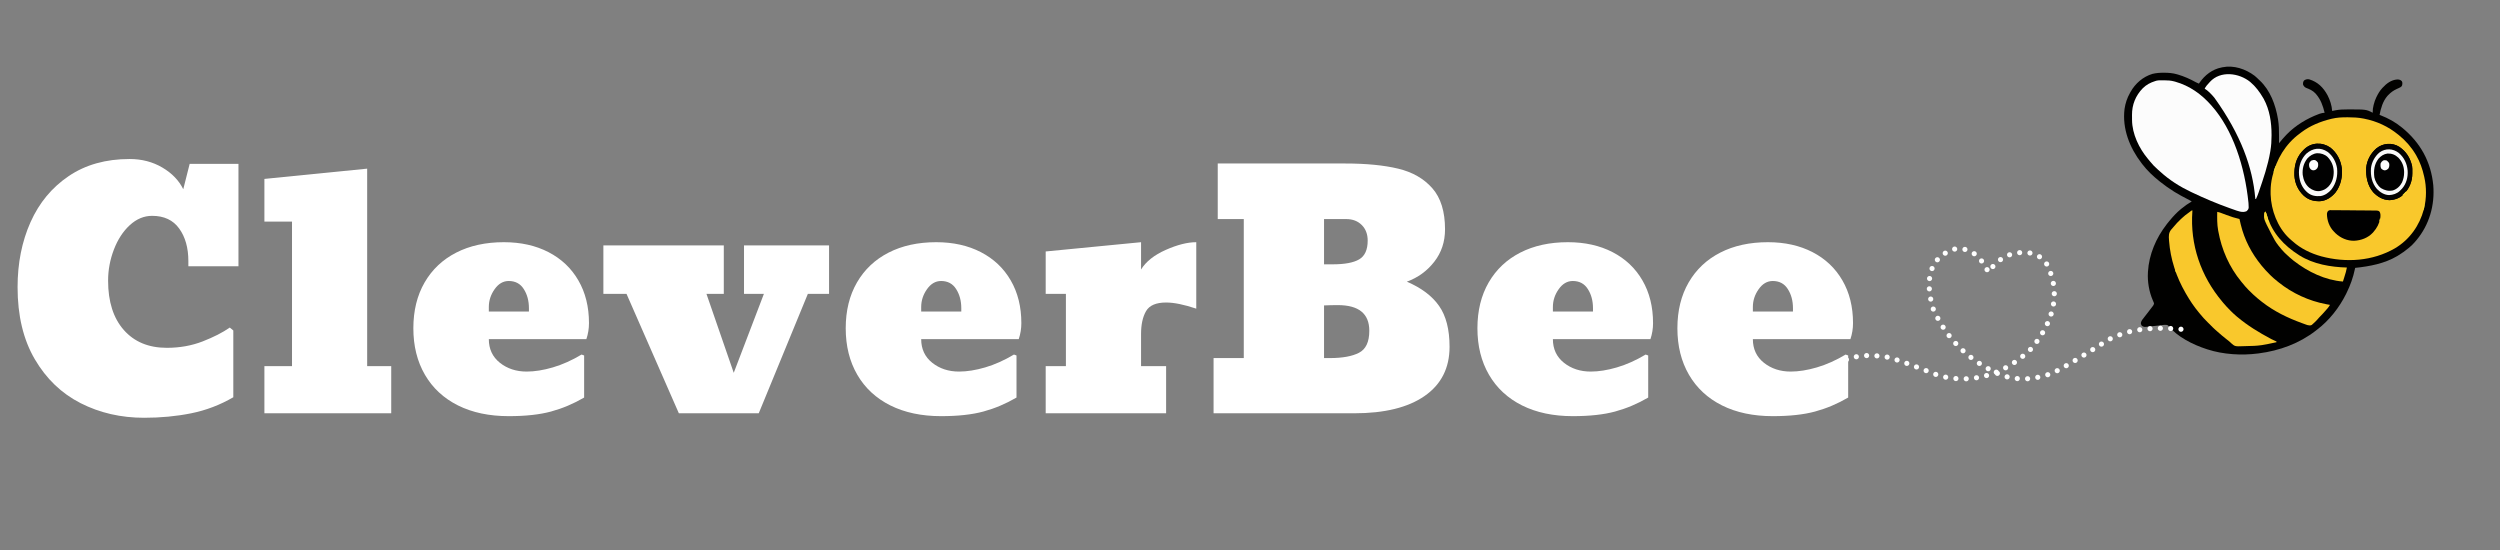
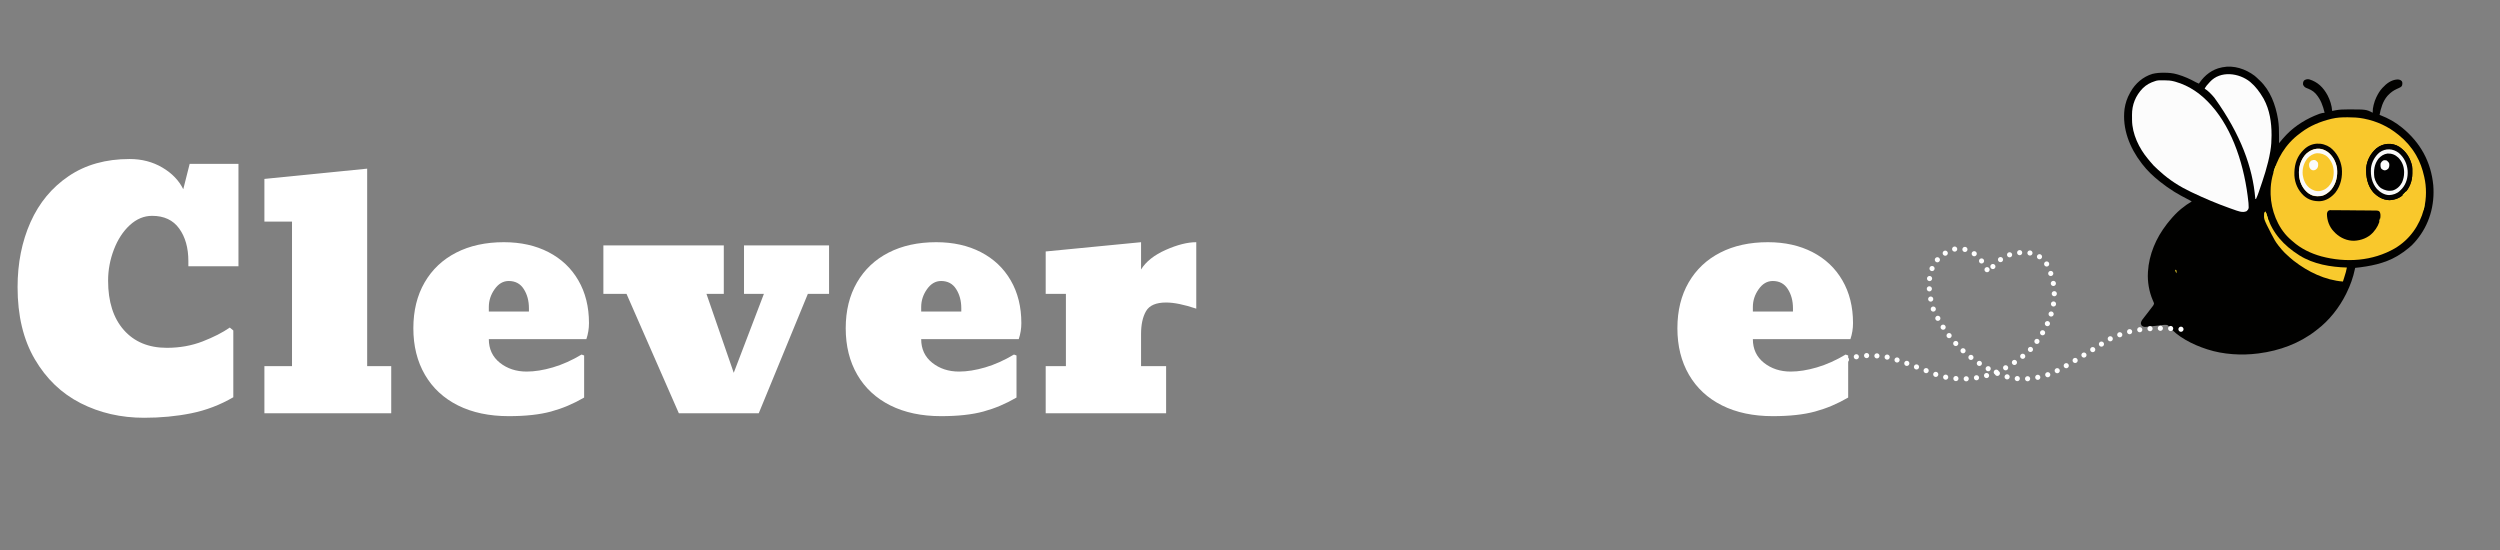
<svg xmlns="http://www.w3.org/2000/svg" width="1000" zoomAndPan="magnify" viewBox="0 0 750 165" height="220" preserveAspectRatio="xMidYMid meet" version="1.0">
  <rect x="0" y="0" width="750" height="165" fill="#808080" stroke="none" />
  <defs>
    <g />
    <clipPath id="6a78229ae5">
      <path d="M 538.844 73.945 L 655.141 73.945 L 655.141 123.891 L 538.844 123.891 Z M 538.844 73.945 " clip-rule="nonzero" />
    </clipPath>
  </defs>
  <g fill="#ffffff" fill-opacity="1">
    <g transform="translate(2.29, 123.987)">
      <g>
        <path d="M 40.938 1.344 C 34 1.344 27.656 -0.113 21.906 -3.031 C 16.164 -5.957 11.578 -10.359 8.141 -16.234 C 4.703 -22.109 2.984 -29.312 2.984 -37.844 C 2.984 -45.039 4.281 -51.547 6.875 -57.359 C 9.477 -63.172 13.301 -67.773 18.344 -71.172 C 23.383 -74.578 29.469 -76.281 36.594 -76.281 C 40.258 -76.281 43.535 -75.426 46.422 -73.719 C 49.305 -72.02 51.395 -69.852 52.688 -67.219 L 54.609 -74.828 L 69.25 -74.828 L 69.25 -44.109 L 54.219 -44.109 L 54.219 -45.656 C 54.219 -49.633 53.301 -52.891 51.469 -55.422 C 49.645 -57.961 46.938 -59.234 43.344 -59.234 C 40.906 -59.234 38.672 -58.301 36.641 -56.438 C 34.617 -54.57 33.031 -52.129 31.875 -49.109 C 30.719 -46.098 30.141 -42.988 30.141 -39.781 C 30.141 -33.488 31.711 -28.555 34.859 -24.984 C 38.004 -21.422 42.305 -19.641 47.766 -19.641 C 51.617 -19.641 55.195 -20.281 58.5 -21.562 C 61.812 -22.852 64.523 -24.238 66.641 -25.719 L 67.703 -24.844 L 67.703 -4.812 C 63.723 -2.5 59.516 -0.895 55.078 0 C 50.648 0.895 45.938 1.344 40.938 1.344 Z M 40.938 1.344 " />
      </g>
    </g>
  </g>
  <g fill="#ffffff" fill-opacity="1">
    <g transform="translate(74.993, 123.987)">
      <g>
        <path d="M 4.328 0 L 4.328 -14.156 L 12.609 -14.156 L 12.609 -57.5 L 4.328 -57.5 L 4.328 -70.312 L 35.156 -73.391 L 35.156 -14.156 L 42.375 -14.156 L 42.375 0 Z M 4.328 0 " />
      </g>
    </g>
  </g>
  <g fill="#ffffff" fill-opacity="1">
    <g transform="translate(121.022, 123.987)">
      <g>
        <path d="M 31.594 0.859 C 25.75 0.859 20.676 -0.211 16.375 -2.359 C 12.07 -4.516 8.766 -7.582 6.453 -11.562 C 4.141 -15.539 2.984 -20.191 2.984 -25.516 C 2.984 -30.785 4.109 -35.363 6.359 -39.25 C 8.609 -43.133 11.77 -46.117 15.844 -48.203 C 19.914 -50.285 24.68 -51.328 30.141 -51.328 C 35.211 -51.328 39.676 -50.332 43.531 -48.344 C 47.383 -46.352 50.367 -43.531 52.484 -39.875 C 54.609 -36.219 55.672 -31.945 55.672 -27.062 C 55.672 -25.395 55.41 -23.789 54.891 -22.25 L 25.625 -22.25 C 25.625 -19.289 26.727 -16.926 28.938 -15.156 C 31.156 -13.395 33.836 -12.516 36.984 -12.516 C 39.359 -12.516 41.973 -12.93 44.828 -13.766 C 47.691 -14.609 50.566 -15.895 53.453 -17.625 L 54.219 -17.344 L 54.219 -4.719 C 51.008 -2.852 47.703 -1.457 44.297 -0.531 C 40.898 0.395 36.664 0.859 31.594 0.859 Z M 37.656 -30.531 L 37.656 -31.5 C 37.656 -33.738 37.141 -35.66 36.109 -37.266 C 35.086 -38.879 33.582 -39.688 31.594 -39.688 C 29.926 -39.688 28.516 -38.863 27.359 -37.219 C 26.203 -35.582 25.625 -33.801 25.625 -31.875 L 25.625 -30.531 Z M 37.656 -30.531 " />
      </g>
    </g>
  </g>
  <g fill="#ffffff" fill-opacity="1">
    <g transform="translate(181.014, 123.987)">
      <g>
        <path d="M 22.641 0 L 6.938 -35.828 L 0 -35.828 L 0 -50.375 L 36.125 -50.375 L 36.125 -35.828 L 30.922 -35.828 L 39.109 -12.141 L 48.156 -35.828 L 42.188 -35.828 L 42.188 -50.375 L 67.703 -50.375 L 67.703 -35.828 L 61.344 -35.828 L 46.609 0 Z M 22.641 0 " />
      </g>
    </g>
  </g>
  <g fill="#ffffff" fill-opacity="1">
    <g transform="translate(250.732, 123.987)">
      <g>
        <path d="M 31.594 0.859 C 25.75 0.859 20.676 -0.211 16.375 -2.359 C 12.07 -4.516 8.766 -7.582 6.453 -11.562 C 4.141 -15.539 2.984 -20.191 2.984 -25.516 C 2.984 -30.785 4.109 -35.363 6.359 -39.25 C 8.609 -43.133 11.77 -46.117 15.844 -48.203 C 19.914 -50.285 24.68 -51.328 30.141 -51.328 C 35.211 -51.328 39.676 -50.332 43.531 -48.344 C 47.383 -46.352 50.367 -43.531 52.484 -39.875 C 54.609 -36.219 55.672 -31.945 55.672 -27.062 C 55.672 -25.395 55.41 -23.789 54.891 -22.25 L 25.625 -22.25 C 25.625 -19.289 26.727 -16.926 28.938 -15.156 C 31.156 -13.395 33.836 -12.516 36.984 -12.516 C 39.359 -12.516 41.973 -12.93 44.828 -13.766 C 47.691 -14.609 50.566 -15.895 53.453 -17.625 L 54.219 -17.344 L 54.219 -4.719 C 51.008 -2.852 47.703 -1.457 44.297 -0.531 C 40.898 0.395 36.664 0.859 31.594 0.859 Z M 37.656 -30.531 L 37.656 -31.5 C 37.656 -33.738 37.141 -35.66 36.109 -37.266 C 35.086 -38.879 33.582 -39.688 31.594 -39.688 C 29.926 -39.688 28.516 -38.863 27.359 -37.219 C 26.203 -35.582 25.625 -33.801 25.625 -31.875 L 25.625 -30.531 Z M 37.656 -30.531 " />
      </g>
    </g>
  </g>
  <g fill="#ffffff" fill-opacity="1">
    <g transform="translate(310.724, 123.987)">
      <g>
        <path d="M 2.984 -14.156 L 9.047 -14.156 L 9.047 -35.828 L 2.984 -35.828 L 2.984 -48.547 L 31.594 -51.328 L 31.594 -43.141 C 33.07 -45.523 35.539 -47.484 39 -49.016 C 42.469 -50.555 45.52 -51.328 48.156 -51.328 L 48.156 -31.391 C 44.5 -32.617 41.484 -33.234 39.109 -33.234 C 36.086 -33.234 34.078 -32.363 33.078 -30.625 C 32.086 -28.895 31.594 -26.617 31.594 -23.797 L 31.594 -14.156 L 39.109 -14.156 L 39.109 0 L 2.984 0 Z M 2.984 -14.156 " />
      </g>
    </g>
  </g>
  <g fill="#ffffff" fill-opacity="1">
    <g transform="translate(361.087, 123.987)">
      <g>
-         <path d="M 2.984 -16.562 L 12.047 -16.562 L 12.047 -58.266 L 4.234 -58.266 L 4.234 -74.938 L 42.469 -74.938 C 48.758 -74.938 54.055 -74.422 58.359 -73.391 C 62.66 -72.359 66.078 -70.398 68.609 -67.516 C 71.148 -64.629 72.422 -60.52 72.422 -55.188 C 72.422 -51.457 71.344 -48.211 69.188 -45.453 C 67.039 -42.691 64.301 -40.703 60.969 -39.484 C 65.332 -37.617 68.555 -35.191 70.641 -32.203 C 72.734 -29.223 73.781 -25.133 73.781 -19.938 C 73.781 -13.582 71.289 -8.672 66.312 -5.203 C 61.332 -1.734 54.285 0 45.172 0 L 2.984 0 Z M 38.719 -44.688 C 42.312 -44.688 44.957 -45.18 46.656 -46.172 C 48.363 -47.172 49.219 -49.051 49.219 -51.812 C 49.219 -53.738 48.625 -55.297 47.438 -56.484 C 46.25 -57.672 44.691 -58.266 42.766 -58.266 L 36.125 -58.266 L 36.125 -44.688 Z M 37.844 -16.562 C 41.633 -16.562 44.555 -17.094 46.609 -18.156 C 48.672 -19.219 49.703 -21.414 49.703 -24.75 C 49.703 -29.883 46.555 -32.453 40.266 -32.453 C 38.848 -32.453 37.469 -32.422 36.125 -32.359 L 36.125 -16.562 Z M 37.844 -16.562 " />
-       </g>
+         </g>
    </g>
  </g>
  <g fill="#ffffff" fill-opacity="1">
    <g transform="translate(440.242, 123.987)">
      <g>
-         <path d="M 31.594 0.859 C 25.75 0.859 20.676 -0.211 16.375 -2.359 C 12.07 -4.516 8.766 -7.582 6.453 -11.562 C 4.141 -15.539 2.984 -20.191 2.984 -25.516 C 2.984 -30.785 4.109 -35.363 6.359 -39.25 C 8.609 -43.133 11.77 -46.117 15.844 -48.203 C 19.914 -50.285 24.68 -51.328 30.141 -51.328 C 35.211 -51.328 39.676 -50.332 43.531 -48.344 C 47.383 -46.352 50.367 -43.531 52.484 -39.875 C 54.609 -36.219 55.672 -31.945 55.672 -27.062 C 55.672 -25.395 55.41 -23.789 54.891 -22.25 L 25.625 -22.25 C 25.625 -19.289 26.727 -16.926 28.938 -15.156 C 31.156 -13.395 33.836 -12.516 36.984 -12.516 C 39.359 -12.516 41.973 -12.93 44.828 -13.766 C 47.691 -14.609 50.566 -15.895 53.453 -17.625 L 54.219 -17.344 L 54.219 -4.719 C 51.008 -2.852 47.703 -1.457 44.297 -0.531 C 40.898 0.395 36.664 0.859 31.594 0.859 Z M 37.656 -30.531 L 37.656 -31.5 C 37.656 -33.738 37.141 -35.66 36.109 -37.266 C 35.086 -38.879 33.582 -39.688 31.594 -39.688 C 29.926 -39.688 28.516 -38.863 27.359 -37.219 C 26.203 -35.582 25.625 -33.801 25.625 -31.875 L 25.625 -30.531 Z M 37.656 -30.531 " />
-       </g>
+         </g>
    </g>
  </g>
  <g fill="#ffffff" fill-opacity="1">
    <g transform="translate(500.234, 123.987)">
      <g>
        <path d="M 31.594 0.859 C 25.75 0.859 20.676 -0.211 16.375 -2.359 C 12.07 -4.516 8.766 -7.582 6.453 -11.562 C 4.141 -15.539 2.984 -20.191 2.984 -25.516 C 2.984 -30.785 4.109 -35.363 6.359 -39.25 C 8.609 -43.133 11.77 -46.117 15.844 -48.203 C 19.914 -50.285 24.68 -51.328 30.141 -51.328 C 35.211 -51.328 39.676 -50.332 43.531 -48.344 C 47.383 -46.352 50.367 -43.531 52.484 -39.875 C 54.609 -36.219 55.672 -31.945 55.672 -27.062 C 55.672 -25.395 55.41 -23.789 54.891 -22.25 L 25.625 -22.25 C 25.625 -19.289 26.727 -16.926 28.938 -15.156 C 31.156 -13.395 33.836 -12.516 36.984 -12.516 C 39.359 -12.516 41.973 -12.93 44.828 -13.766 C 47.691 -14.609 50.566 -15.895 53.453 -17.625 L 54.219 -17.344 L 54.219 -4.719 C 51.008 -2.852 47.703 -1.457 44.297 -0.531 C 40.898 0.395 36.664 0.859 31.594 0.859 Z M 37.656 -30.531 L 37.656 -31.5 C 37.656 -33.738 37.141 -35.66 36.109 -37.266 C 35.086 -38.879 33.582 -39.688 31.594 -39.688 C 29.926 -39.688 28.516 -38.863 27.359 -37.219 C 26.203 -35.582 25.625 -33.801 25.625 -31.875 L 25.625 -30.531 Z M 37.656 -30.531 " />
      </g>
    </g>
  </g>
  <path fill="#010100" d="M 676.375 22.723 C 676.828 23.094 677.25 23.496 677.668 23.906 C 677.75 23.98 677.832 24.055 677.914 24.133 C 681.098 27.129 682.668 31.441 683.379 35.652 C 683.391 35.73 683.406 35.809 683.418 35.891 C 683.695 37.547 683.715 39.184 683.707 40.855 C 683.707 41.062 683.707 41.27 683.707 41.477 C 683.707 41.977 683.703 42.477 683.703 42.977 C 683.758 42.906 683.812 42.836 683.871 42.766 C 684.465 42.012 685.09 41.305 685.75 40.605 C 685.844 40.508 685.938 40.406 686.035 40.305 C 688.621 37.633 692.141 35.52 695.605 34.23 C 695.688 34.199 695.77 34.168 695.852 34.137 C 696.363 33.957 696.844 33.871 697.387 33.82 C 696.879 31.75 696.223 29.844 694.801 28.215 C 694.707 28.109 694.707 28.109 694.613 28.004 C 693.836 27.168 692.844 26.742 691.793 26.34 C 691.359 26.117 691.137 25.844 690.922 25.414 C 690.879 24.879 690.895 24.539 691.242 24.121 C 691.727 23.793 692.18 23.699 692.754 23.797 C 695.336 24.582 696.996 26.242 698.262 28.578 C 699.02 30.035 699.531 31.641 699.648 33.281 C 699.758 33.258 699.871 33.234 699.988 33.215 C 700.141 33.184 700.289 33.156 700.441 33.125 C 700.551 33.105 700.551 33.105 700.664 33.082 C 701.871 32.852 703.07 32.824 704.293 32.824 C 704.379 32.82 704.465 32.82 704.555 32.82 C 709.844 32.828 709.844 32.828 711.824 33.82 C 711.82 33.754 711.816 33.688 711.816 33.621 C 711.797 32.922 711.887 32.301 712.059 31.625 C 712.082 31.523 712.109 31.426 712.133 31.324 C 712.324 30.578 712.555 29.879 712.898 29.188 C 712.945 29.09 712.945 29.09 712.996 28.992 C 713.445 28.078 713.934 27.25 714.625 26.492 C 714.672 26.441 714.719 26.391 714.766 26.336 C 715.953 25.035 717.41 23.934 719.23 23.84 C 719.785 23.859 720.148 23.941 720.539 24.348 C 720.762 24.734 720.742 25.094 720.656 25.523 C 720.512 25.938 720.324 26.082 719.941 26.266 C 719.867 26.305 719.789 26.344 719.711 26.383 C 719.492 26.484 719.273 26.582 719.059 26.68 C 718.02 27.156 717.238 27.711 716.457 28.539 C 716.375 28.625 716.297 28.707 716.215 28.793 C 714.855 30.363 714.25 32.469 713.871 34.465 C 713.965 34.504 714.062 34.539 714.164 34.578 C 716.477 35.469 718.629 36.66 720.551 38.238 C 720.605 38.281 720.664 38.328 720.723 38.379 C 726.109 42.805 729.293 48.523 729.98 55.535 C 730.477 61.586 728.793 67.465 724.875 72.125 C 724.801 72.211 724.723 72.301 724.645 72.391 C 724.562 72.484 724.484 72.578 724.398 72.676 C 723.906 73.242 723.395 73.75 722.812 74.223 C 722.758 74.27 722.703 74.316 722.648 74.363 C 721.609 75.23 720.527 76.004 719.363 76.703 C 719.301 76.742 719.238 76.781 719.172 76.82 C 715.352 79.082 710.895 79.91 706.543 80.363 C 706.523 80.469 706.5 80.574 706.48 80.68 C 705.969 83.156 705.086 85.648 703.957 87.906 C 703.914 88 703.867 88.09 703.82 88.184 C 701.82 92.238 698.746 96.164 695.121 98.898 C 694.996 98.996 694.871 99.094 694.746 99.191 C 689.809 103.039 683.832 105.215 677.668 106.008 C 677.57 106.02 677.477 106.035 677.375 106.047 C 672.5 106.68 666.949 106.348 662.262 104.824 C 662.16 104.793 662.062 104.762 661.961 104.727 C 657.848 103.387 653.207 101.094 650.422 97.641 C 649.809 97.258 648.699 97.539 648.004 97.613 C 647.891 97.625 647.777 97.637 647.66 97.652 C 647.297 97.688 646.938 97.727 646.578 97.766 C 646.215 97.805 645.855 97.844 645.492 97.883 C 645.27 97.906 645.043 97.93 644.82 97.953 C 643.238 98.121 643.238 98.121 642.711 97.832 C 642.371 97.551 642.34 97.465 642.262 97.031 C 642.277 96.281 642.855 95.695 643.297 95.125 C 643.352 95.055 643.41 94.98 643.469 94.906 C 643.715 94.586 643.965 94.266 644.215 93.945 C 644.684 93.344 645.152 92.742 645.605 92.129 C 645.668 92.051 645.73 91.969 645.793 91.887 C 646.109 91.473 646.109 91.473 646.215 90.984 C 646.156 90.848 646.156 90.848 646.098 90.707 C 646.07 90.641 646.043 90.574 646.016 90.504 C 645.949 90.34 645.879 90.18 645.809 90.016 C 644.719 87.465 644.219 84.539 644.375 81.766 C 644.379 81.68 644.383 81.598 644.387 81.508 C 644.703 76.32 646.82 71.406 649.977 67.328 C 650.051 67.234 650.121 67.141 650.195 67.043 C 650.406 66.773 650.621 66.512 650.84 66.25 C 650.887 66.191 650.934 66.137 650.984 66.078 C 651.965 64.898 652.996 63.785 654.18 62.801 C 654.234 62.758 654.289 62.711 654.344 62.664 C 655.352 61.82 656.395 61.102 657.52 60.434 C 657.215 60.23 656.918 60.066 656.594 59.902 C 656.473 59.84 656.352 59.781 656.227 59.715 C 656.164 59.684 656.098 59.652 656.031 59.617 C 654.816 58.996 653.617 58.348 652.457 57.629 C 652.352 57.566 652.25 57.504 652.141 57.438 C 650.758 56.574 649.426 55.629 648.145 54.613 C 648.047 54.535 647.945 54.457 647.844 54.375 C 646.004 52.898 644.184 51.215 642.758 49.336 C 642.656 49.203 642.555 49.074 642.453 48.941 C 638.906 44.336 636.629 38.605 637.359 32.703 C 637.609 30.984 638.133 29.398 638.988 27.895 C 639.039 27.797 639.09 27.699 639.145 27.602 C 640.586 25.031 642.895 23.023 645.723 22.168 C 646.84 21.895 647.91 21.816 649.055 21.82 C 649.137 21.82 649.215 21.82 649.301 21.82 C 650.609 21.824 651.84 21.922 653.102 22.289 C 653.18 22.312 653.258 22.336 653.34 22.355 C 655.242 22.906 657.09 23.738 658.816 24.703 C 659.098 24.855 659.375 24.98 659.676 25.09 C 659.742 24.992 659.809 24.895 659.875 24.797 C 661.438 22.535 663.707 20.773 666.461 20.242 C 666.559 20.223 666.652 20.199 666.754 20.176 C 670.129 19.496 673.668 20.688 676.375 22.723 Z M 676.375 22.723 " fill-opacity="1" fill-rule="nonzero" />
  <path fill="#f9c82c" d="M 704.113 35.188 C 704.254 35.188 704.254 35.188 704.398 35.188 C 705.922 35.191 707.414 35.258 708.914 35.543 C 709.027 35.562 709.137 35.586 709.254 35.609 C 713.078 36.363 716.449 37.941 719.473 40.391 C 719.531 40.438 719.586 40.484 719.645 40.527 C 721.707 42.195 723.406 44.137 724.754 46.426 C 724.793 46.492 724.832 46.559 724.871 46.625 C 726 48.562 726.75 50.707 727.23 52.891 C 727.262 53.023 727.262 53.023 727.293 53.156 C 727.973 56.098 727.965 59.555 727.23 62.48 C 727.207 62.574 727.184 62.668 727.16 62.766 C 725.879 67.668 722.859 71.902 718.477 74.5 C 711.773 78.363 703.781 78.875 696.402 76.906 C 693.262 76.035 690.223 74.586 687.797 72.391 C 687.645 72.262 687.492 72.133 687.336 72 C 687.203 71.879 687.066 71.758 686.934 71.637 C 686.824 71.539 686.824 71.539 686.715 71.441 C 683.246 68.152 681.336 63.059 681.188 58.34 C 681.184 58.07 681.184 57.801 681.184 57.531 C 681.184 57.457 681.184 57.387 681.184 57.312 C 681.188 55.914 681.344 54.578 681.652 53.215 C 681.68 53.098 681.707 52.984 681.734 52.867 C 682.934 47.789 685.641 43.219 689.875 40.098 C 690.055 39.965 690.23 39.828 690.406 39.695 C 693.02 37.711 696.133 36.453 699.297 35.676 C 699.426 35.645 699.426 35.645 699.559 35.613 C 701.074 35.258 702.562 35.18 704.113 35.188 Z M 704.113 35.188 " fill-opacity="1" fill-rule="nonzero" />
  <path fill="#fcfcfc" d="M 648.953 24.09 C 649.062 24.09 649.062 24.09 649.172 24.09 C 650.266 24.094 651.289 24.145 652.348 24.445 C 652.43 24.469 652.512 24.492 652.594 24.512 C 656.898 25.738 660.402 28.242 663.336 31.555 C 663.387 31.613 663.438 31.668 663.488 31.727 C 669.883 38.922 673.441 49.953 674.543 60.863 C 674.547 60.953 674.555 61.043 674.559 61.133 C 674.574 61.383 674.582 61.637 674.59 61.887 C 674.594 62.027 674.598 62.168 674.602 62.312 C 674.523 62.82 674.363 62.984 674.004 63.34 C 672.77 63.945 671.266 63.27 670.055 62.855 C 669.762 62.754 669.473 62.648 669.184 62.547 C 669.105 62.52 669.027 62.492 668.949 62.465 C 665.098 61.094 661.316 59.492 657.629 57.738 C 657.512 57.684 657.395 57.629 657.273 57.57 C 653.957 55.992 650.773 53.988 648.062 51.492 C 647.848 51.297 647.625 51.105 647.406 50.918 C 646.512 50.137 645.684 49.289 644.949 48.359 C 644.77 48.133 644.586 47.91 644.398 47.688 C 641.738 44.512 639.637 40.203 639.613 35.988 C 639.609 35.91 639.609 35.832 639.609 35.75 C 639.609 35.586 639.609 35.418 639.609 35.254 C 639.605 35.008 639.602 34.762 639.602 34.516 C 639.578 31.43 640.672 28.684 642.844 26.465 C 643.918 25.41 645.105 24.781 646.527 24.336 C 646.656 24.297 646.785 24.258 646.914 24.215 C 647.582 24.055 648.273 24.086 648.953 24.09 Z M 648.953 24.09 " fill-opacity="1" fill-rule="nonzero" />
-   <path fill="#f9c82c" d="M 657.734 63.125 C 657.727 63.219 657.719 63.309 657.711 63.406 C 656.992 73.414 660.246 82.84 666.676 90.492 C 666.812 90.656 666.812 90.656 666.949 90.824 C 667.617 91.633 668.336 92.383 669.074 93.125 C 669.164 93.215 669.254 93.309 669.348 93.402 C 669.879 93.926 670.418 94.43 670.988 94.91 C 671.051 94.965 671.117 95.02 671.184 95.078 C 674.27 97.66 677.684 99.754 681.23 101.633 C 681.316 101.676 681.398 101.723 681.488 101.766 C 681.965 102.02 682.445 102.246 682.945 102.453 C 682.945 102.523 682.945 102.594 682.945 102.668 C 679.902 103.316 679.902 103.316 678.68 103.512 C 678.566 103.527 678.566 103.527 678.449 103.547 C 676.98 103.766 675.5 103.801 674.016 103.824 C 673.746 103.832 673.473 103.84 673.199 103.848 C 670.488 103.953 670.488 103.953 669.359 102.961 C 669.242 102.852 669.125 102.738 669.008 102.621 C 668.707 102.336 668.375 102.09 668.043 101.84 C 667.109 101.105 666.191 100.355 665.312 99.555 C 665.09 99.352 664.859 99.156 664.629 98.957 C 664.102 98.496 663.613 97.996 663.121 97.496 C 662.82 97.195 662.516 96.891 662.211 96.594 C 661.422 95.816 660.684 95.027 659.996 94.156 C 659.891 94.031 659.785 93.902 659.68 93.777 C 658.207 92.008 656.934 90.121 655.797 88.121 C 655.738 88.023 655.684 87.926 655.625 87.824 C 654.297 85.48 653.156 83.043 652.348 80.473 C 652.316 80.375 652.285 80.273 652.254 80.172 C 651.449 77.629 650.941 75.051 650.73 72.391 C 650.723 72.277 650.711 72.168 650.703 72.051 C 650.609 70.797 650.559 69.836 651.398 68.836 C 651.449 68.785 651.496 68.734 651.547 68.68 C 651.711 68.504 651.859 68.324 652.008 68.137 C 653.438 66.398 655.031 64.875 656.883 63.594 C 657.031 63.488 657.176 63.383 657.316 63.27 C 657.52 63.125 657.52 63.125 657.734 63.125 Z M 657.734 63.125 " fill-opacity="1" fill-rule="nonzero" />
  <path fill="#fcfcfc" d="M 675.055 24.574 C 676.68 25.941 677.891 27.578 678.961 29.402 C 679.02 29.5 679.078 29.602 679.137 29.703 C 680.91 32.992 681.465 36.734 681.465 40.418 C 681.465 40.508 681.465 40.598 681.465 40.691 C 681.465 42.227 681.375 43.723 681.117 45.238 C 681.098 45.344 681.082 45.445 681.066 45.551 C 680.383 49.617 679.004 53.613 677.668 57.504 C 677.629 57.613 677.594 57.723 677.555 57.836 C 677.332 58.465 677.086 59.074 676.805 59.68 C 676.734 59.68 676.664 59.68 676.59 59.68 C 676.578 59.52 676.578 59.52 676.566 59.355 C 675.789 50.328 672.332 40.477 664.32 29.328 C 664.117 29.109 663.926 28.883 663.734 28.652 C 663.406 28.277 663.051 27.938 662.684 27.598 C 662.605 27.523 662.605 27.523 662.523 27.445 C 662.168 27.125 661.801 26.855 661.398 26.602 C 661.754 25.887 662.254 25.348 662.797 24.77 C 662.855 24.703 662.914 24.633 662.977 24.566 C 666.141 21.105 671.723 21.871 675.055 24.574 Z M 675.055 24.574 " fill-opacity="1" fill-rule="nonzero" />
-   <path fill="#f9c82c" d="M 665.168 63.559 C 665.664 63.633 666.117 63.809 666.586 63.984 C 666.758 64.051 666.934 64.117 667.109 64.184 C 667.383 64.285 667.656 64.391 667.93 64.492 C 669.219 64.984 670.508 65.387 671.848 65.711 C 671.875 65.836 671.875 65.836 671.906 65.961 C 671.988 66.344 672.082 66.73 672.172 67.113 C 672.195 67.203 672.215 67.293 672.238 67.387 C 673.328 71.918 675.48 76.012 678.422 79.609 C 678.492 79.699 678.492 79.699 678.562 79.785 C 679.277 80.668 680.055 81.48 680.852 82.285 C 680.945 82.379 681.039 82.473 681.133 82.57 C 681.777 83.207 682.453 83.789 683.164 84.352 C 683.316 84.477 683.469 84.598 683.621 84.723 C 687.699 87.988 692.676 90.281 697.816 91.246 C 698.004 91.285 698.004 91.285 698.195 91.32 C 698.465 91.371 698.734 91.418 699 91.461 C 698.566 92.191 698.035 92.805 697.457 93.418 C 697.223 93.668 696.996 93.922 696.773 94.184 C 696.453 94.551 696.109 94.895 695.762 95.234 C 695.57 95.434 695.395 95.641 695.215 95.852 C 694.855 96.27 694.457 96.645 694.043 97.012 C 693.98 97.07 693.918 97.129 693.855 97.188 C 693.793 97.242 693.73 97.297 693.668 97.352 C 693.613 97.402 693.559 97.449 693.504 97.5 C 693.07 97.711 692.637 97.629 692.184 97.512 C 692.066 97.469 691.945 97.426 691.824 97.383 C 691.758 97.359 691.691 97.336 691.621 97.312 C 691.41 97.234 691.195 97.156 690.98 97.078 C 690.832 97.023 690.68 96.969 690.531 96.914 C 686.27 95.363 682.223 93.398 678.637 90.602 C 678.551 90.531 678.461 90.465 678.371 90.395 C 678.098 90.18 677.828 89.961 677.559 89.738 C 677.402 89.609 677.402 89.609 677.242 89.48 C 676.395 88.785 675.609 88.027 674.832 87.254 C 674.734 87.156 674.633 87.059 674.531 86.957 C 673.879 86.301 673.289 85.613 672.711 84.891 C 672.602 84.762 672.496 84.629 672.387 84.5 C 668.797 80.156 666.488 74.902 665.492 69.375 C 665.473 69.281 665.457 69.184 665.438 69.086 C 665.105 67.25 665.137 65.418 665.168 63.559 Z M 665.168 63.559 " fill-opacity="1" fill-rule="nonzero" />
-   <path fill="#010101" d="M 699.098 44.27 C 701.031 45.777 702.195 47.98 702.531 50.398 C 702.812 53.02 702.23 55.703 700.598 57.805 C 699.457 59.137 697.949 60.18 696.168 60.348 C 694.242 60.449 692.582 60.008 691.121 58.695 C 689.414 57.09 688.445 54.977 688.32 52.637 C 688.238 50 688.762 47.57 690.531 45.543 C 690.695 45.367 690.859 45.195 691.027 45.023 C 691.102 44.949 691.176 44.871 691.254 44.793 C 693.438 42.684 696.645 42.566 699.098 44.27 Z M 699.098 44.27 " fill-opacity="1" fill-rule="nonzero" />
  <path fill="#010101" d="M 719.797 44.055 C 721.887 45.492 723.043 47.336 723.625 49.797 C 723.723 50.379 723.695 50.973 723.695 51.562 C 723.695 51.695 723.699 51.828 723.699 51.965 C 723.703 54.426 722.832 56.527 721.09 58.277 C 721.031 58.336 720.973 58.398 720.914 58.461 C 719.848 59.477 718.273 60.004 716.832 60.043 C 714.883 59.996 713.309 59.055 711.973 57.68 C 710.234 55.672 709.734 52.969 709.859 50.387 C 710.051 48.086 711.215 45.98 712.949 44.488 C 714.918 42.918 717.637 42.695 719.797 44.055 Z M 719.797 44.055 " fill-opacity="1" fill-rule="nonzero" />
  <path fill="#000000" d="M 698.961 63.047 C 699.117 63.047 699.277 63.047 699.438 63.051 C 699.523 63.051 699.613 63.051 699.703 63.051 C 699.992 63.051 700.285 63.055 700.574 63.059 C 700.781 63.059 700.984 63.059 701.191 63.062 C 701.738 63.062 702.289 63.066 702.836 63.074 C 703.398 63.082 703.965 63.086 704.527 63.086 C 705.516 63.094 706.504 63.105 707.492 63.117 C 708.25 63.125 709.008 63.129 709.766 63.133 C 710.25 63.137 710.738 63.145 711.227 63.148 C 711.438 63.152 711.652 63.152 711.863 63.156 C 712.148 63.156 712.434 63.16 712.719 63.168 C 712.797 63.168 712.879 63.168 712.961 63.168 C 713.328 63.18 713.516 63.207 713.809 63.441 C 714.25 64.023 714.16 64.797 714.086 65.496 C 713.793 67.031 713.074 68.43 712.039 69.59 C 711.973 69.668 711.902 69.742 711.832 69.824 C 710.387 71.363 708.34 72.133 706.262 72.227 C 704.152 72.27 702.207 71.41 700.672 69.988 C 700.582 69.891 700.492 69.797 700.402 69.699 C 700.293 69.594 700.293 69.594 700.184 69.484 C 698.781 68.055 698.098 66.121 698.082 64.137 C 698.176 63.543 698.344 63.172 698.961 63.047 Z M 698.961 63.047 " fill-opacity="1" fill-rule="nonzero" />
  <path fill="#f8ca2d" d="M 679.605 63.449 C 679.801 63.742 679.883 63.934 679.98 64.262 C 680.012 64.359 680.039 64.457 680.07 64.555 C 680.102 64.66 680.133 64.762 680.164 64.871 C 681.762 69.992 685.18 73.645 689.629 76.484 C 689.695 76.531 689.766 76.574 689.836 76.621 C 694 79.242 699.223 80.129 704.066 80.258 C 703.91 81.184 703.637 82.07 703.352 82.965 C 703.305 83.109 703.262 83.254 703.215 83.402 C 703.102 83.754 702.992 84.105 702.879 84.461 C 697.547 84.051 692.406 81.555 688.227 78.316 C 688.168 78.273 688.105 78.227 688.047 78.18 C 687.199 77.52 686.418 76.793 685.641 76.055 C 685.559 75.98 685.477 75.902 685.395 75.824 C 684.812 75.258 684.312 74.641 683.809 74.008 C 683.727 73.906 683.641 73.809 683.555 73.703 C 682.688 72.641 682.062 71.453 681.438 70.238 C 681.395 70.148 681.348 70.062 681.301 69.973 C 679.07 65.641 679.07 65.641 679.316 63.973 C 679.391 63.773 679.391 63.773 679.605 63.449 Z M 679.605 63.449 " fill-opacity="1" fill-rule="nonzero" />
  <path fill="#030201" d="M 699.098 44.27 C 701.031 45.777 702.195 47.98 702.531 50.398 C 702.812 53.02 702.23 55.703 700.598 57.805 C 699.457 59.137 697.949 60.18 696.168 60.348 C 694.242 60.449 692.582 60.008 691.121 58.695 C 689.414 57.09 688.445 54.977 688.32 52.637 C 688.238 50 688.762 47.57 690.531 45.543 C 690.695 45.367 690.859 45.195 691.027 45.023 C 691.102 44.949 691.176 44.871 691.254 44.793 C 693.438 42.684 696.645 42.566 699.098 44.27 Z M 691.367 46.668 C 689.918 48.652 689.426 50.867 689.777 53.293 C 690.133 55.168 691 56.797 692.52 57.977 C 692.805 58.168 693.094 58.336 693.398 58.492 C 693.473 58.531 693.547 58.57 693.625 58.609 C 694.605 59.02 696.039 58.969 697.035 58.605 C 698.859 57.77 700.027 56.371 700.727 54.508 C 701.398 52.273 701.301 50.051 700.293 47.934 C 699.438 46.414 698.266 45.223 696.562 44.707 C 694.609 44.262 692.621 45.137 691.367 46.668 Z M 691.367 46.668 " fill-opacity="1" fill-rule="nonzero" />
  <path fill="#030201" d="M 719.797 44.055 C 721.887 45.492 723.043 47.336 723.625 49.797 C 723.723 50.379 723.695 50.973 723.695 51.562 C 723.695 51.695 723.699 51.828 723.699 51.965 C 723.703 54.426 722.832 56.527 721.09 58.277 C 721.031 58.336 720.973 58.398 720.914 58.461 C 719.848 59.477 718.273 60.004 716.832 60.043 C 714.883 59.996 713.309 59.055 711.973 57.68 C 710.234 55.672 709.734 52.969 709.859 50.387 C 710.051 48.086 711.215 45.98 712.949 44.488 C 714.918 42.918 717.637 42.695 719.797 44.055 Z M 713.008 46.531 C 711.531 48.289 711.098 50.438 711.285 52.676 C 711.5 54.391 712.309 55.895 713.547 57.094 C 713.609 57.156 713.672 57.219 713.738 57.281 C 714.605 58.09 715.758 58.555 716.941 58.52 C 718.488 58.367 719.727 57.684 720.738 56.508 C 722.102 54.793 722.461 52.664 722.227 50.531 C 721.875 48.488 720.914 46.832 719.258 45.562 C 717.098 44.219 714.719 44.73 713.008 46.531 Z M 713.008 46.531 " fill-opacity="1" fill-rule="nonzero" />
  <path fill="#fafafa" d="M 698.293 45.566 C 699.875 46.781 700.828 48.566 701.125 50.531 C 701.348 52.816 700.844 54.996 699.434 56.832 C 698.602 57.816 697.492 58.605 696.199 58.816 C 694.699 58.926 693.414 58.754 692.227 57.738 C 692.113 57.633 692.113 57.633 691.996 57.523 C 691.918 57.449 691.836 57.371 691.754 57.297 C 690.27 55.789 689.703 53.766 689.68 51.699 C 689.699 49.582 690.375 47.633 691.891 46.102 C 693.82 44.406 696.137 44.086 698.293 45.566 Z M 692.184 47.562 C 691.062 49.02 690.656 50.652 690.812 52.457 C 691.02 53.938 691.605 55.352 692.773 56.32 C 693.746 57.047 694.762 57.469 695.984 57.309 C 696.934 57.117 697.652 56.793 698.355 56.121 C 698.422 56.059 698.488 55.992 698.559 55.926 C 699.727 54.703 700.129 53.148 700.117 51.504 C 700.066 49.762 699.477 48.367 698.289 47.102 C 697.414 46.281 696.297 45.949 695.117 45.965 C 693.965 46.07 692.945 46.711 692.184 47.562 Z M 692.184 47.562 " fill-opacity="1" fill-rule="nonzero" />
  <path fill="#fafafa" d="M 719.637 45.879 C 721.242 47.254 722.109 49.07 722.293 51.172 C 722.422 53.137 721.922 55.105 720.605 56.605 C 720.445 56.77 720.285 56.934 720.121 57.094 C 720.059 57.156 719.996 57.219 719.93 57.281 C 719.078 58.09 717.891 58.477 716.73 58.527 C 715.285 58.484 714.043 57.695 713.07 56.676 C 711.551 54.91 711.152 52.777 711.285 50.52 C 711.473 48.695 712.441 46.906 713.852 45.73 C 715.668 44.418 717.883 44.523 719.637 45.879 Z M 713.547 47.609 C 712.27 49.289 712.055 51.117 712.301 53.168 C 712.578 54.441 713.258 55.648 714.301 56.445 C 715.457 57.125 716.535 57.406 717.871 57.129 C 719.086 56.727 720.027 55.871 720.602 54.73 C 721.027 53.758 721.238 52.84 721.23 51.777 C 721.23 51.688 721.23 51.602 721.23 51.508 C 721.195 49.891 720.637 48.484 719.512 47.309 C 718.562 46.422 717.578 46.02 716.277 46.059 C 715.148 46.195 714.293 46.777 713.547 47.609 Z M 713.547 47.609 " fill-opacity="1" fill-rule="nonzero" />
  <path fill="#fbfbfb" d="M 694.582 48.043 C 694.934 48.227 695.168 48.484 695.387 48.816 C 695.496 49.375 695.5 49.934 695.195 50.43 C 694.836 50.852 694.637 51.043 694.07 51.098 C 693.719 51.094 693.527 51.039 693.25 50.816 C 692.773 50.316 692.703 49.953 692.719 49.277 C 692.781 48.766 693.043 48.48 693.426 48.164 C 693.82 48 694.168 47.953 694.582 48.043 Z M 694.582 48.043 " fill-opacity="1" fill-rule="nonzero" />
  <path fill="#fbfbfb" d="M 716.023 48.148 C 716.363 48.426 716.648 48.699 716.777 49.117 C 716.828 49.719 716.805 50.113 716.457 50.629 C 716.109 50.93 715.887 51.047 715.434 51.113 C 714.984 51.047 714.754 50.918 714.41 50.629 C 714.094 50.129 714.129 49.582 714.191 49.012 C 714.387 48.594 714.551 48.418 714.926 48.156 C 715.355 48.012 715.594 48.023 716.023 48.148 Z M 716.023 48.148 " fill-opacity="1" fill-rule="nonzero" />
  <path fill="#f3d431" d="M 679.605 63.449 C 679.871 63.844 679.98 64.23 680.113 64.68 C 680.137 64.762 680.164 64.848 680.191 64.93 C 680.215 65.012 680.238 65.09 680.262 65.172 C 680.285 65.246 680.305 65.316 680.328 65.391 C 680.367 65.641 680.324 65.797 680.254 66.035 C 680.215 66.285 680.18 66.539 680.145 66.789 C 679.543 66.188 679.285 64.723 679.285 63.879 C 679.441 63.629 679.441 63.629 679.605 63.449 Z M 679.605 63.449 " fill-opacity="1" fill-rule="nonzero" />
  <path fill="#f0d933" d="M 682.73 49.766 C 682.805 49.801 682.875 49.836 682.945 49.875 C 682.945 49.945 682.945 50.016 682.945 50.09 C 682.875 50.09 682.805 50.09 682.73 50.09 C 682.738 50.164 682.742 50.238 682.75 50.316 C 682.727 50.695 682.613 50.961 682.461 51.309 C 682.414 51.422 682.363 51.539 682.312 51.656 C 682.273 51.742 682.234 51.832 682.191 51.922 C 682.004 51.473 682.188 51.09 682.34 50.66 C 682.367 50.586 682.391 50.512 682.418 50.438 C 682.605 49.891 682.605 49.891 682.73 49.766 Z M 682.73 49.766 " fill-opacity="1" fill-rule="nonzero" />
  <path fill="#fae035" d="M 680.145 65.387 C 680.219 65.461 680.289 65.531 680.359 65.605 C 680.328 65.785 680.328 65.785 680.254 66.035 C 680.215 66.285 680.18 66.539 680.145 66.789 C 679.875 66.52 679.812 66.297 679.715 65.926 C 679.754 65.672 679.754 65.672 679.824 65.496 C 679.859 65.602 679.895 65.711 679.93 65.82 C 680 65.676 680.074 65.535 680.145 65.387 Z M 680.145 65.387 " fill-opacity="1" fill-rule="nonzero" />
  <path fill="#f5dc31" d="M 727.23 61.402 C 727.266 61.402 727.301 61.402 727.34 61.402 C 727.293 62.004 727.238 62.559 727.016 63.125 C 726.902 62.789 726.906 62.609 726.941 62.266 C 726.949 62.172 726.957 62.078 726.965 61.98 C 727.016 61.727 727.016 61.727 727.23 61.402 Z M 727.23 61.402 " fill-opacity="1" fill-rule="nonzero" />
  <path fill="#fce636" d="M 721.844 57.414 C 721.914 57.488 721.984 57.559 722.059 57.629 C 721.887 57.793 721.715 57.953 721.539 58.117 C 721.395 58.25 721.395 58.25 721.25 58.387 C 720.98 58.602 720.98 58.602 720.656 58.602 C 721.051 58.211 721.441 57.816 721.844 57.414 Z M 721.844 57.414 " fill-opacity="1" fill-rule="nonzero" />
  <path fill="#eecd2f" d="M 713.977 65.496 C 714.051 65.531 714.121 65.566 714.191 65.605 C 714.191 65.852 714.191 66.102 714.191 66.359 C 714.051 66.395 713.91 66.43 713.762 66.465 C 713.832 66.145 713.906 65.824 713.977 65.496 Z M 713.977 65.496 " fill-opacity="1" fill-rule="nonzero" />
  <path fill="#f9de33" d="M 652.562 80.797 C 652.598 80.867 652.633 80.938 652.672 81.012 C 652.742 81.012 652.812 81.012 652.887 81.012 C 653.008 81.617 653.008 81.617 652.887 81.98 C 652.832 81.844 652.777 81.707 652.723 81.57 C 652.695 81.496 652.664 81.418 652.633 81.34 C 652.562 81.121 652.562 81.121 652.562 80.797 Z M 652.562 80.797 " fill-opacity="1" fill-rule="nonzero" />
  <path fill="#f8dc34" d="M 680.359 66.035 C 680.578 66.145 680.578 66.145 680.703 66.398 C 680.793 66.68 680.793 66.68 680.684 67.004 C 680.613 66.863 680.543 66.719 680.469 66.574 C 680.363 66.625 680.363 66.625 680.254 66.68 C 680.25 66.5 680.25 66.32 680.254 66.145 C 680.289 66.105 680.324 66.07 680.359 66.035 Z M 680.359 66.035 " fill-opacity="1" fill-rule="nonzero" />
  <path fill="#f3c22b" d="M 679.93 65.066 C 680.105 65.344 680.152 65.461 680.105 65.793 C 680.082 65.871 680.062 65.953 680.039 66.035 C 679.891 65.895 679.746 65.75 679.605 65.605 C 679.605 65.531 679.605 65.461 679.605 65.387 C 679.715 65.387 679.82 65.387 679.93 65.387 C 679.93 65.281 679.93 65.176 679.93 65.066 Z M 679.93 65.066 " fill-opacity="1" fill-rule="nonzero" />
  <g clip-path="url(#6a78229ae5)">
    <path fill="#ffffff" d="M 586.402 73.949 C 585.973 73.949 585.625 74.297 585.625 74.727 C 585.625 75.152 585.973 75.5 586.402 75.5 C 586.828 75.5 587.176 75.152 587.176 74.727 C 587.176 74.297 586.828 73.949 586.402 73.949 Z M 589.477 74.051 C 589.047 74.051 588.703 74.398 588.703 74.824 C 588.703 75.254 589.047 75.602 589.477 75.602 C 589.902 75.602 590.25 75.254 590.25 74.824 C 590.25 74.398 589.902 74.051 589.477 74.051 Z M 605.898 75.023 C 605.473 75.023 605.125 75.367 605.125 75.797 C 605.125 76.223 605.473 76.57 605.898 76.57 C 606.328 76.57 606.672 76.223 606.672 75.797 C 606.672 75.367 606.328 75.023 605.898 75.023 Z M 608.984 75.125 C 608.555 75.125 608.211 75.473 608.211 75.898 C 608.211 76.328 608.555 76.672 608.984 76.672 C 609.41 76.672 609.758 76.328 609.758 75.898 C 609.758 75.473 609.41 75.125 608.984 75.125 Z M 583.574 75.18 C 583.145 75.18 582.797 75.527 582.797 75.953 C 582.797 76.383 583.145 76.727 583.574 76.727 C 584 76.727 584.348 76.383 584.348 75.953 C 584.348 75.527 584 75.18 583.574 75.18 Z M 592.266 75.344 C 591.84 75.344 591.492 75.691 591.492 76.117 C 591.492 76.547 591.84 76.891 592.266 76.891 C 592.695 76.891 593.039 76.547 593.039 76.117 C 593.039 75.691 592.695 75.344 592.266 75.344 Z M 602.879 75.664 C 602.449 75.664 602.102 76.008 602.102 76.438 C 602.102 76.863 602.449 77.211 602.879 77.211 C 603.305 77.211 603.652 76.863 603.652 76.438 C 603.652 76.008 603.305 75.664 602.879 75.664 Z M 611.852 76.242 C 611.422 76.242 611.074 76.59 611.074 77.016 C 611.074 77.445 611.422 77.793 611.852 77.793 C 612.277 77.793 612.625 77.445 612.625 77.016 C 612.625 76.59 612.277 76.242 611.852 76.242 Z M 600.152 77.105 C 599.727 77.105 599.379 77.453 599.379 77.879 C 599.379 78.309 599.727 78.652 600.152 78.652 C 600.582 78.652 600.926 78.309 600.926 77.879 C 600.926 77.453 600.582 77.105 600.152 77.105 Z M 581.211 77.156 C 580.781 77.156 580.434 77.504 580.434 77.934 C 580.434 78.359 580.781 78.707 581.211 78.707 C 581.637 78.707 581.984 78.359 581.984 77.934 C 581.984 77.504 581.637 77.156 581.211 77.156 Z M 594.461 77.512 C 594.031 77.512 593.688 77.859 593.688 78.285 C 593.688 78.715 594.031 79.059 594.461 79.059 C 594.887 79.059 595.234 78.715 595.234 78.285 C 595.234 77.859 594.887 77.512 594.461 77.512 Z M 614 78.422 C 613.574 78.422 613.227 78.77 613.227 79.195 C 613.227 79.625 613.574 79.973 614 79.973 C 614.43 79.973 614.773 79.625 614.773 79.195 C 614.773 78.77 614.43 78.422 614 78.422 Z M 597.867 79.191 C 597.438 79.191 597.09 79.535 597.09 79.965 C 597.09 80.391 597.438 80.738 597.867 80.738 C 598.293 80.738 598.641 80.391 598.641 79.965 C 598.641 79.535 598.293 79.191 597.867 79.191 Z M 579.613 79.789 C 579.184 79.789 578.836 80.133 578.836 80.562 C 578.836 80.988 579.184 81.336 579.613 81.336 C 580.039 81.336 580.387 80.988 580.387 80.562 C 580.387 80.133 580.039 79.789 579.613 79.789 Z M 596.117 80.125 C 595.688 80.125 595.34 80.473 595.34 80.898 C 595.34 81.328 595.688 81.672 596.117 81.672 C 596.543 81.672 596.891 81.328 596.891 80.898 C 596.891 80.473 596.543 80.125 596.117 80.125 Z M 615.227 81.266 C 614.797 81.266 614.449 81.613 614.449 82.039 C 614.449 82.469 614.797 82.816 615.227 82.816 C 615.652 82.816 616 82.469 616 82.039 C 616 81.613 615.652 81.266 615.227 81.266 Z M 578.867 82.789 C 578.438 82.789 578.094 83.137 578.094 83.562 C 578.094 83.992 578.438 84.336 578.867 84.336 C 579.293 84.336 579.641 83.992 579.641 83.562 C 579.641 83.137 579.293 82.789 578.867 82.789 Z M 616.008 84.254 C 615.578 84.254 615.23 84.602 615.23 85.031 C 615.23 85.457 615.578 85.805 616.008 85.805 C 616.434 85.805 616.781 85.457 616.781 85.031 C 616.781 84.602 616.434 84.254 616.008 84.254 Z M 578.805 85.879 C 578.375 85.879 578.031 86.227 578.031 86.652 C 578.031 87.082 578.375 87.43 578.805 87.43 C 579.23 87.43 579.578 87.082 579.578 86.652 C 579.578 86.227 579.23 85.879 578.805 85.879 Z M 616.285 87.336 C 615.859 87.336 615.512 87.684 615.512 88.109 C 615.512 88.539 615.859 88.887 616.285 88.887 C 616.715 88.887 617.062 88.539 617.062 88.109 C 617.062 87.684 616.715 87.336 616.285 87.336 Z M 579.211 88.949 C 578.785 88.949 578.438 89.293 578.438 89.723 C 578.438 90.148 578.785 90.496 579.211 90.496 C 579.641 90.496 579.984 90.148 579.984 89.723 C 579.984 89.293 579.641 88.949 579.211 88.949 Z M 616.051 90.418 C 615.625 90.418 615.277 90.766 615.277 91.191 C 615.277 91.621 615.625 91.965 616.051 91.965 C 616.48 91.965 616.824 91.621 616.824 91.191 C 616.824 90.766 616.48 90.418 616.051 90.418 Z M 579.984 91.945 C 579.555 91.945 579.211 92.293 579.211 92.719 C 579.211 93.148 579.555 93.492 579.984 93.492 C 580.41 93.492 580.758 93.148 580.758 92.719 C 580.758 92.293 580.41 91.945 579.984 91.945 Z M 615.34 93.43 C 614.91 93.43 614.562 93.777 614.562 94.203 C 614.562 94.633 614.91 94.977 615.34 94.977 C 615.766 94.977 616.113 94.633 616.113 94.203 C 616.113 93.777 615.766 93.43 615.34 93.43 Z M 581.355 94.719 C 580.926 94.719 580.578 95.066 580.578 95.496 C 580.578 95.922 580.926 96.27 581.355 96.27 C 581.781 96.27 582.129 95.922 582.129 95.496 C 582.129 95.066 581.781 94.723 581.355 94.719 Z M 614.223 96.316 C 613.793 96.316 613.445 96.66 613.445 97.09 C 613.445 97.516 613.793 97.863 614.223 97.863 C 614.648 97.863 614.996 97.516 614.996 97.09 C 614.996 96.66 614.648 96.316 614.223 96.316 Z M 582.938 97.383 C 582.508 97.383 582.164 97.73 582.164 98.16 C 582.164 98.586 582.508 98.934 582.938 98.934 C 583.363 98.934 583.711 98.586 583.711 98.16 C 583.711 97.73 583.363 97.383 582.938 97.383 Z M 648.105 97.715 C 647.676 97.715 647.328 98.059 647.328 98.488 C 647.328 98.914 647.676 99.262 648.105 99.262 C 648.531 99.262 648.879 98.914 648.879 98.488 C 648.879 98.059 648.531 97.715 648.105 97.715 Z M 651.199 97.781 C 650.773 97.781 650.426 98.129 650.426 98.555 C 650.426 98.984 650.773 99.332 651.199 99.332 C 651.629 99.332 651.973 98.984 651.973 98.555 C 651.973 98.129 651.629 97.781 651.199 97.781 Z M 645.008 97.82 C 644.582 97.82 644.234 98.168 644.234 98.594 C 644.234 99.023 644.582 99.371 645.008 99.371 C 645.438 99.371 645.785 99.023 645.785 98.594 C 645.785 98.168 645.438 97.82 645.008 97.82 Z M 654.289 97.996 C 653.863 97.996 653.516 98.344 653.516 98.77 C 653.516 99.199 653.863 99.543 654.289 99.543 C 654.719 99.543 655.062 99.199 655.062 98.77 C 655.062 98.344 654.719 97.996 654.289 97.996 Z M 641.93 98.141 C 641.5 98.141 641.156 98.488 641.156 98.914 C 641.156 99.344 641.5 99.688 641.93 99.688 C 642.355 99.688 642.703 99.344 642.703 98.914 C 642.703 98.488 642.355 98.141 641.93 98.141 Z M 638.883 98.727 C 638.457 98.727 638.109 99.074 638.109 99.504 C 638.109 99.93 638.457 100.277 638.883 100.277 C 639.312 100.277 639.656 99.93 639.66 99.504 C 639.66 99.074 639.312 98.727 638.883 98.727 Z M 612.777 99.055 C 612.352 99.055 612.004 99.398 612.004 99.828 C 612.004 100.254 612.352 100.602 612.777 100.602 C 613.207 100.602 613.551 100.254 613.551 99.828 C 613.551 99.398 613.207 99.055 612.777 99.055 Z M 635.934 99.652 C 635.504 99.652 635.156 100 635.156 100.426 C 635.156 100.855 635.504 101.199 635.934 101.199 C 636.359 101.199 636.707 100.855 636.707 100.426 C 636.707 100 636.359 99.652 635.934 99.652 Z M 584.73 99.906 C 584.301 99.906 583.953 100.254 583.953 100.68 C 583.953 101.109 584.301 101.457 584.73 101.457 C 585.156 101.457 585.504 101.109 585.504 100.68 C 585.504 100.254 585.156 99.906 584.73 99.906 Z M 633.078 100.859 C 632.652 100.859 632.305 101.207 632.305 101.633 C 632.305 102.062 632.652 102.41 633.078 102.41 C 633.508 102.41 633.852 102.062 633.852 101.633 C 633.852 101.207 633.508 100.859 633.078 100.859 Z M 611.082 101.645 C 610.652 101.645 610.305 101.988 610.305 102.418 C 610.305 102.844 610.652 103.191 611.082 103.191 C 611.508 103.191 611.855 102.844 611.855 102.418 C 611.855 101.988 611.508 101.645 611.082 101.645 Z M 586.727 102.27 C 586.297 102.27 585.949 102.613 585.949 103.043 C 585.949 103.469 586.297 103.816 586.727 103.816 C 587.152 103.816 587.5 103.469 587.5 103.043 C 587.5 102.613 587.152 102.27 586.727 102.27 Z M 630.434 102.453 C 630.008 102.453 629.66 102.801 629.66 103.227 C 629.66 103.656 630.008 104.004 630.434 104.004 C 630.863 104.004 631.207 103.656 631.207 103.227 C 631.207 102.801 630.863 102.453 630.434 102.453 Z M 609.137 104.059 C 608.707 104.059 608.363 104.406 608.363 104.832 C 608.363 105.262 608.707 105.605 609.137 105.605 C 609.562 105.605 609.91 105.262 609.91 104.832 C 609.91 104.406 609.562 104.059 609.137 104.059 Z M 627.816 104.109 C 627.387 104.109 627.043 104.457 627.043 104.883 C 627.043 105.312 627.387 105.656 627.816 105.656 C 628.242 105.656 628.59 105.312 628.59 104.883 C 628.59 104.457 628.242 104.109 627.816 104.109 Z M 588.914 104.453 C 588.488 104.453 588.141 104.797 588.141 105.227 C 588.141 105.652 588.488 106 588.914 106 C 589.344 106 589.688 105.652 589.688 105.227 C 589.688 104.797 589.344 104.453 588.914 104.453 Z M 625.188 105.746 C 624.758 105.746 624.41 106.094 624.41 106.52 C 624.41 106.949 624.758 107.293 625.188 107.293 C 625.613 107.293 625.961 106.949 625.961 106.52 C 625.961 106.094 625.613 105.746 625.188 105.746 Z M 559.98 105.898 C 559.555 105.898 559.207 106.246 559.207 106.676 C 559.207 107.102 559.555 107.449 559.98 107.449 C 560.41 107.449 560.754 107.102 560.754 106.676 C 560.754 106.246 560.41 105.898 559.98 105.898 Z M 563.074 105.988 C 562.648 105.988 562.301 106.336 562.301 106.762 C 562.301 107.191 562.648 107.535 563.074 107.535 C 563.504 107.535 563.848 107.191 563.848 106.762 C 563.848 106.336 563.504 105.988 563.074 105.988 Z M 606.816 106.109 C 606.387 106.109 606.043 106.457 606.043 106.883 C 606.043 107.312 606.387 107.66 606.816 107.66 C 607.242 107.66 607.59 107.312 607.59 106.883 C 607.59 106.457 607.242 106.109 606.816 106.109 Z M 556.902 106.25 C 556.473 106.25 556.125 106.598 556.125 107.027 C 556.125 107.453 556.473 107.801 556.902 107.801 C 557.328 107.801 557.676 107.453 557.676 107.027 C 557.676 106.598 557.328 106.25 556.902 106.25 Z M 566.145 106.355 C 565.715 106.355 565.371 106.699 565.371 107.129 C 565.371 107.555 565.715 107.902 566.145 107.902 C 566.57 107.902 566.918 107.555 566.918 107.129 C 566.918 106.699 566.57 106.355 566.145 106.355 Z M 591.281 106.445 C 590.852 106.445 590.508 106.793 590.508 107.219 C 590.508 107.648 590.852 107.996 591.281 107.996 C 591.707 107.996 592.055 107.648 592.055 107.219 C 592.055 106.793 591.707 106.445 591.281 106.445 Z M 553.93 107.121 C 553.5 107.121 553.156 107.469 553.156 107.895 C 553.156 108.324 553.5 108.672 553.93 108.672 C 554.355 108.672 554.703 108.324 554.703 107.895 C 554.703 107.469 554.355 107.121 553.93 107.121 Z M 569.117 107.219 C 568.688 107.219 568.344 107.566 568.344 107.992 C 568.344 108.422 568.688 108.766 569.117 108.766 C 569.543 108.766 569.891 108.422 569.891 107.992 C 569.891 107.566 569.543 107.219 569.117 107.219 Z M 622.543 107.359 C 622.113 107.359 621.77 107.703 621.766 108.133 C 621.766 108.559 622.113 108.906 622.543 108.906 C 622.969 108.906 623.316 108.559 623.316 108.133 C 623.316 107.703 622.969 107.359 622.543 107.359 Z M 604.332 107.957 C 603.902 107.957 603.559 108.305 603.559 108.73 C 603.559 109.16 603.902 109.508 604.332 109.508 C 604.758 109.508 605.105 109.16 605.105 108.73 C 605.105 108.305 604.758 107.957 604.332 107.957 Z M 572.043 108.234 C 571.613 108.234 571.27 108.582 571.27 109.008 C 571.27 109.438 571.613 109.785 572.043 109.785 C 572.469 109.785 572.816 109.438 572.816 109.008 C 572.816 108.582 572.469 108.234 572.043 108.234 Z M 593.805 108.242 C 593.379 108.242 593.031 108.59 593.031 109.02 C 593.031 109.445 593.379 109.793 593.805 109.793 C 594.234 109.793 594.582 109.445 594.582 109.02 C 594.582 108.59 594.234 108.242 593.805 108.242 Z M 551.121 108.406 C 550.695 108.406 550.348 108.754 550.348 109.184 C 550.348 109.609 550.695 109.957 551.121 109.957 C 551.551 109.957 551.898 109.609 551.898 109.184 C 551.898 108.754 551.551 108.406 551.121 108.406 Z M 619.875 108.934 C 619.445 108.934 619.102 109.277 619.102 109.707 C 619.102 110.133 619.445 110.48 619.875 110.48 C 620.301 110.48 620.648 110.133 620.648 109.707 C 620.648 109.277 620.301 108.934 619.875 108.934 Z M 574.949 109.309 C 574.52 109.309 574.172 109.656 574.172 110.082 C 574.172 110.512 574.52 110.855 574.949 110.855 C 575.375 110.855 575.723 110.512 575.723 110.082 C 575.723 109.656 575.375 109.309 574.949 109.309 Z M 601.684 109.562 C 601.258 109.562 600.91 109.906 600.91 110.336 C 600.91 110.762 601.258 111.109 601.688 111.109 C 602.113 111.109 602.461 110.762 602.461 110.336 C 602.461 109.906 602.113 109.562 601.684 109.562 Z M 596.457 109.836 C 596.027 109.836 595.68 110.184 595.68 110.609 C 595.68 111.039 596.027 111.387 596.457 111.387 C 596.883 111.387 597.23 111.039 597.23 110.609 C 597.23 110.184 596.883 109.836 596.457 109.836 Z M 548.52 110.07 C 548.094 110.07 547.746 110.414 547.746 110.844 C 547.746 111.27 548.094 111.617 548.52 111.617 C 548.949 111.617 549.293 111.27 549.293 110.844 C 549.293 110.414 548.949 110.07 548.52 110.07 Z M 577.84 110.414 C 577.414 110.414 577.066 110.762 577.066 111.188 C 577.066 111.617 577.414 111.961 577.84 111.961 C 578.27 111.961 578.617 111.617 578.617 111.188 C 578.617 110.762 578.27 110.414 577.84 110.414 Z M 617.164 110.434 C 616.738 110.434 616.391 110.777 616.391 111.207 C 616.391 111.633 616.738 111.98 617.164 111.98 C 617.594 111.98 617.941 111.633 617.941 111.207 C 617.941 110.777 617.594 110.434 617.164 110.434 Z M 598.891 110.883 C 598.461 110.883 598.113 111.227 598.113 111.656 C 598.113 111.953 598.281 112.211 598.527 112.34 L 598.512 112.34 C 598.637 112.602 598.902 112.781 599.211 112.781 C 599.637 112.781 599.984 112.434 599.984 112.008 C 599.984 111.727 599.836 111.48 599.613 111.348 L 599.598 111.348 C 599.48 111.074 599.207 110.883 598.891 110.883 Z M 580.727 111.539 C 580.301 111.539 579.953 111.887 579.953 112.312 C 579.953 112.742 580.301 113.09 580.727 113.09 C 581.156 113.09 581.5 112.742 581.5 112.312 C 581.5 111.887 581.156 111.539 580.727 111.539 Z M 614.324 111.641 C 613.898 111.641 613.551 111.988 613.551 112.418 C 613.551 112.844 613.898 113.191 614.324 113.191 C 614.754 113.191 615.098 112.844 615.098 112.418 C 615.098 111.988 614.754 111.641 614.324 111.641 Z M 595.965 111.887 C 595.539 111.887 595.191 112.23 595.191 112.66 C 595.191 113.086 595.539 113.434 595.965 113.434 C 596.395 113.434 596.738 113.086 596.738 112.66 C 596.738 112.23 596.395 111.887 595.965 111.887 Z M 546.176 112.078 C 545.746 112.078 545.402 112.422 545.402 112.852 C 545.402 113.277 545.746 113.625 546.176 113.625 C 546.602 113.625 546.949 113.277 546.949 112.852 C 546.949 112.422 546.602 112.078 546.176 112.078 Z M 602.133 112.277 C 601.707 112.277 601.359 112.625 601.359 113.051 C 601.359 113.48 601.707 113.828 602.133 113.828 C 602.562 113.828 602.91 113.48 602.91 113.051 C 602.91 112.625 602.562 112.277 602.133 112.277 Z M 583.703 112.375 C 583.273 112.375 582.93 112.723 582.93 113.148 C 582.93 113.578 583.273 113.922 583.703 113.922 C 584.129 113.922 584.477 113.578 584.477 113.148 C 584.477 112.723 584.129 112.375 583.703 112.375 Z M 611.328 112.418 C 610.898 112.418 610.555 112.766 610.555 113.191 C 610.555 113.621 610.898 113.965 611.328 113.965 C 611.754 113.965 612.102 113.621 612.102 113.191 C 612.102 112.766 611.754 112.418 611.328 112.418 Z M 592.941 112.551 C 592.516 112.551 592.168 112.895 592.168 113.324 C 592.168 113.75 592.516 114.098 592.941 114.098 C 593.371 114.098 593.719 113.75 593.719 113.324 C 593.719 112.895 593.371 112.551 592.941 112.551 Z M 586.77 112.793 C 586.344 112.793 585.996 113.141 585.996 113.566 C 585.996 113.996 586.344 114.344 586.77 114.344 C 587.199 114.344 587.547 113.996 587.547 113.566 C 587.547 113.141 587.199 112.793 586.77 112.793 Z M 605.184 112.801 C 604.758 112.801 604.41 113.148 604.41 113.578 C 604.41 114.004 604.758 114.352 605.184 114.352 C 605.613 114.352 605.957 114.004 605.957 113.578 C 605.957 113.148 605.613 112.801 605.184 112.801 Z M 608.277 112.848 C 607.848 112.848 607.5 113.191 607.5 113.621 C 607.5 114.047 607.848 114.395 608.277 114.395 C 608.703 114.395 609.051 114.047 609.051 113.621 C 609.051 113.191 608.703 112.848 608.277 112.848 Z M 589.863 112.863 C 589.438 112.863 589.09 113.207 589.09 113.637 C 589.09 114.062 589.438 114.41 589.863 114.41 C 590.293 114.41 590.637 114.062 590.637 113.637 C 590.637 113.207 590.293 112.863 589.863 112.863 Z M 544.117 114.379 C 543.691 114.379 543.344 114.727 543.344 115.156 C 543.344 115.582 543.691 115.93 544.117 115.93 C 544.547 115.93 544.895 115.582 544.895 115.156 C 544.895 114.727 544.547 114.379 544.117 114.379 Z M 542.344 116.938 C 541.918 116.938 541.57 117.281 541.57 117.711 C 541.57 118.137 541.918 118.484 542.344 118.484 C 542.773 118.484 543.121 118.137 543.121 117.711 C 543.121 117.281 542.773 116.938 542.344 116.938 Z M 540.863 119.652 C 540.438 119.652 540.09 120 540.09 120.43 C 540.09 120.855 540.438 121.203 540.863 121.203 C 541.293 121.203 541.637 120.855 541.637 120.43 C 541.637 120 541.293 119.652 540.863 119.652 Z M 539.637 122.496 C 539.211 122.496 538.863 122.844 538.863 123.27 C 538.863 123.699 539.211 124.047 539.637 124.047 C 540.066 124.047 540.414 123.699 540.414 123.27 C 540.414 122.844 540.066 122.496 539.637 122.496 Z M 539.637 122.496 " fill-opacity="1" fill-rule="nonzero" />
  </g>
</svg>